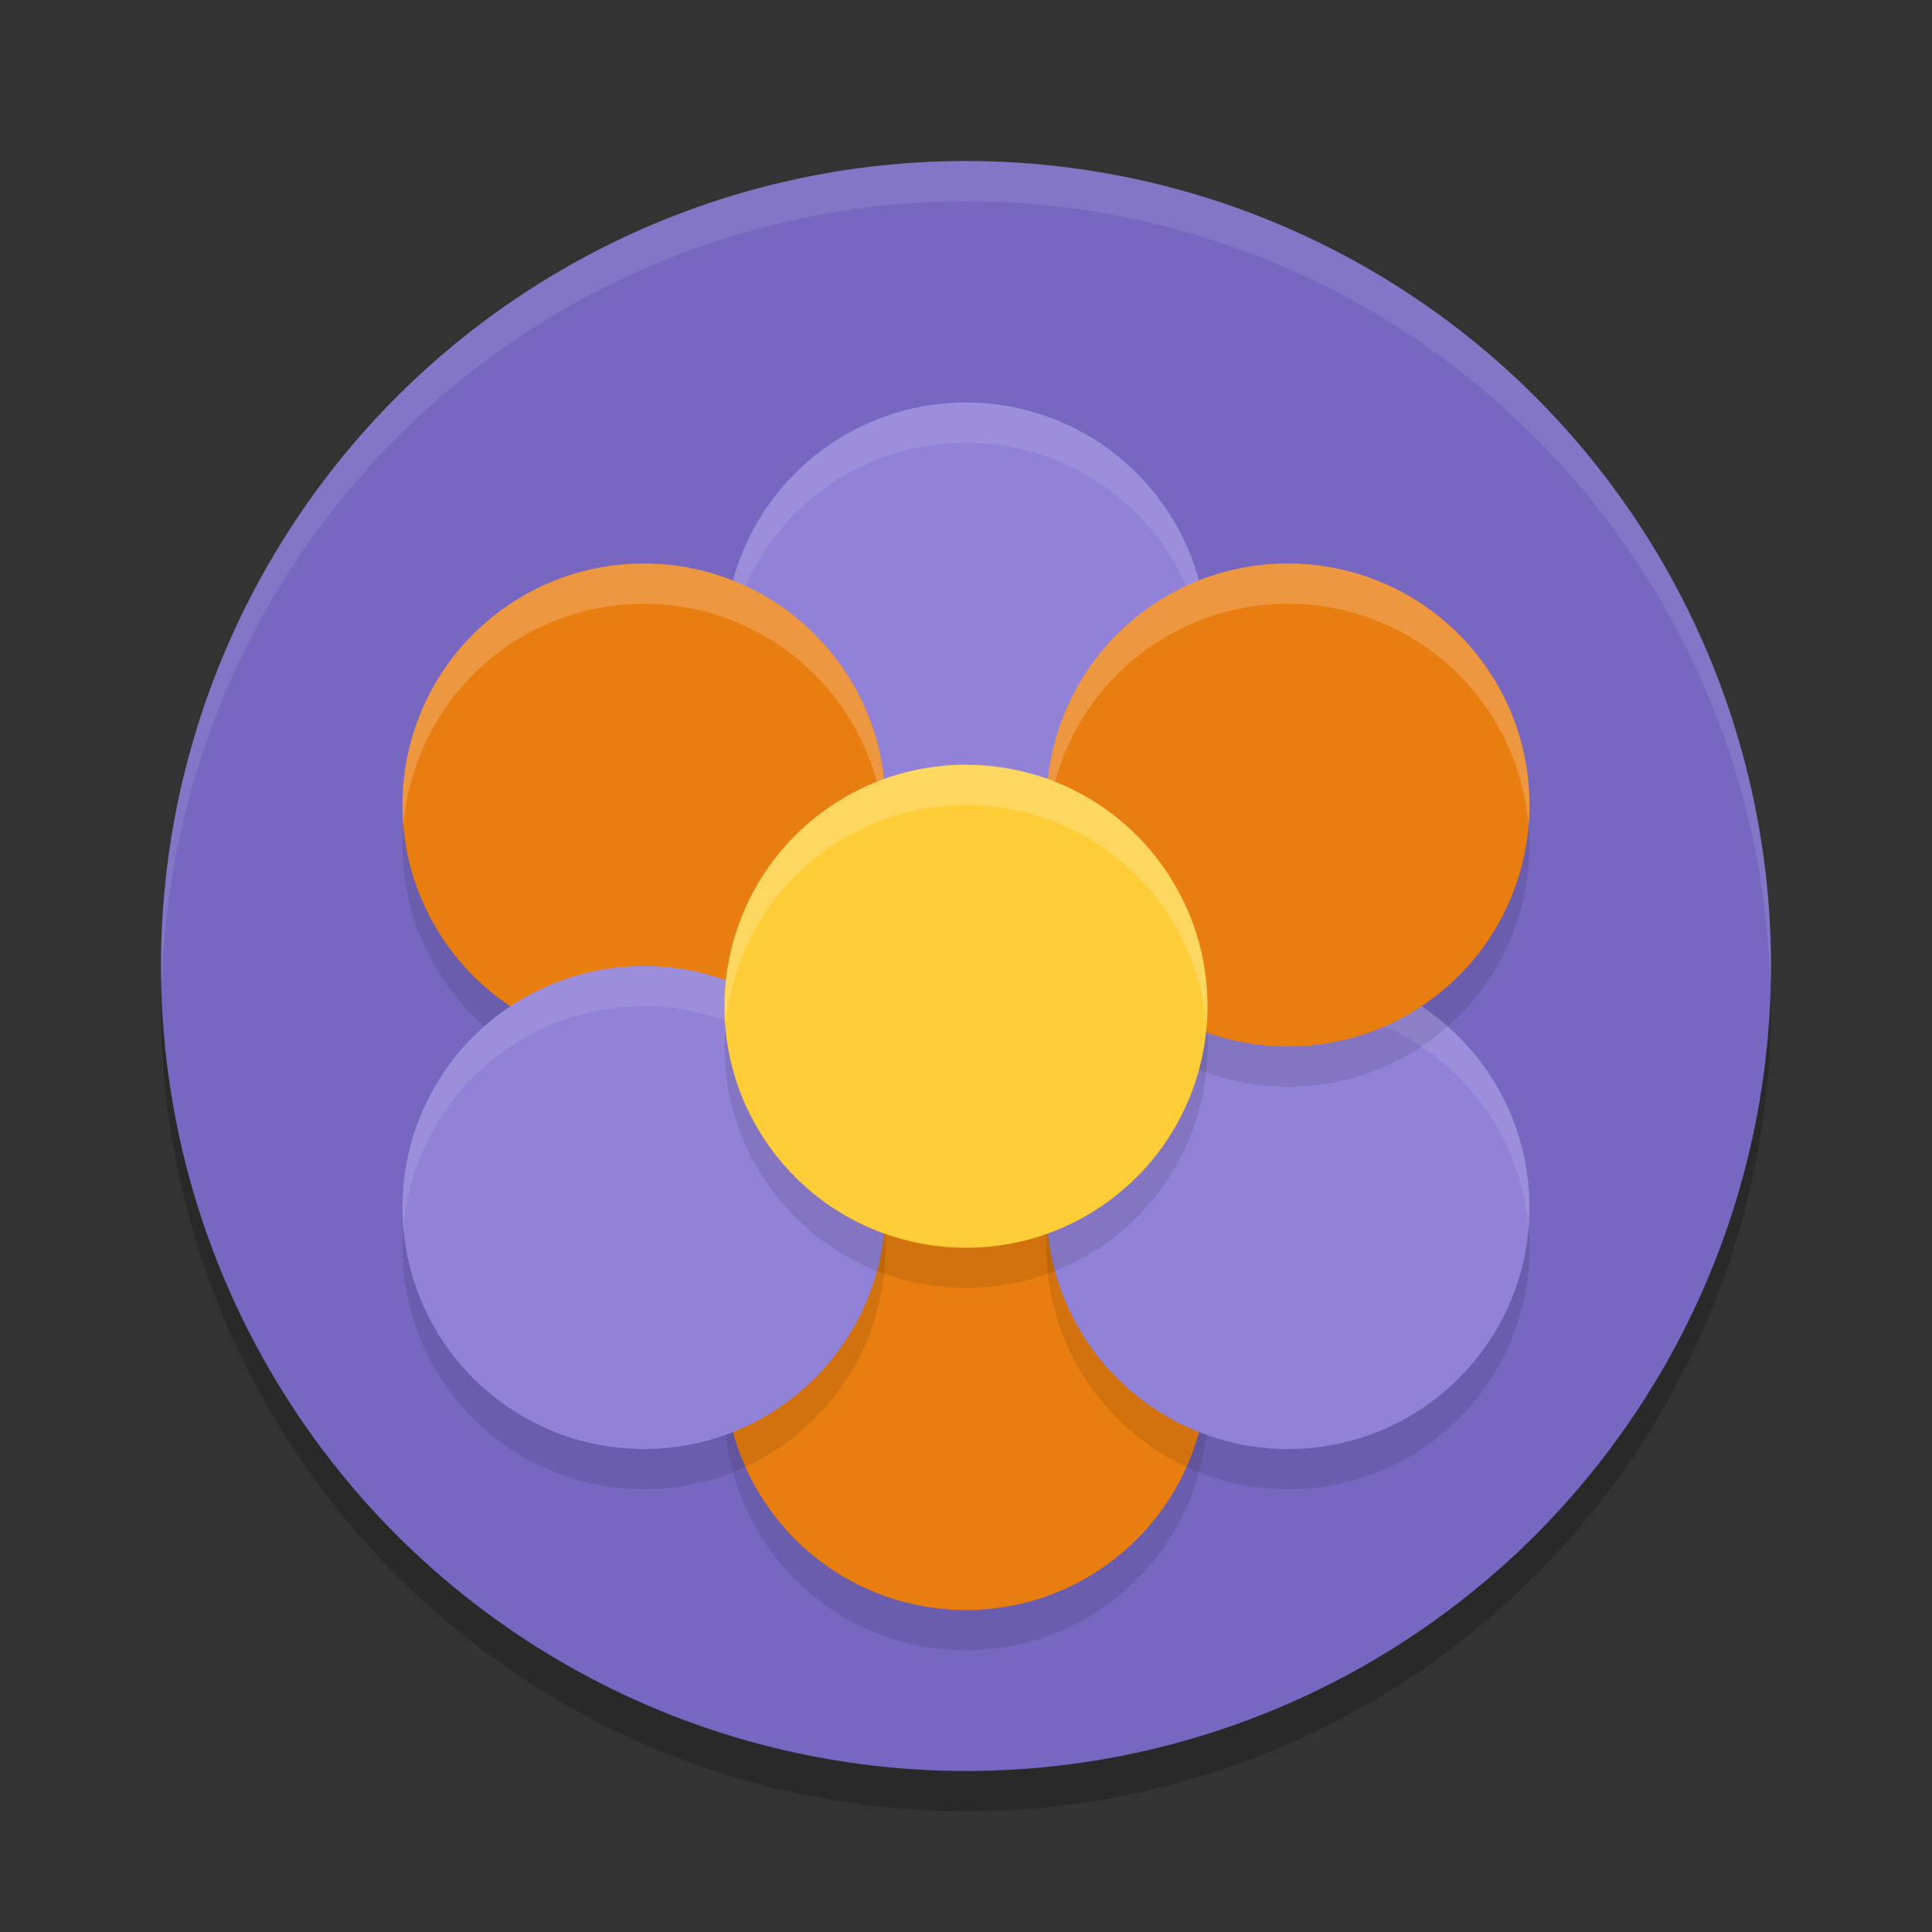
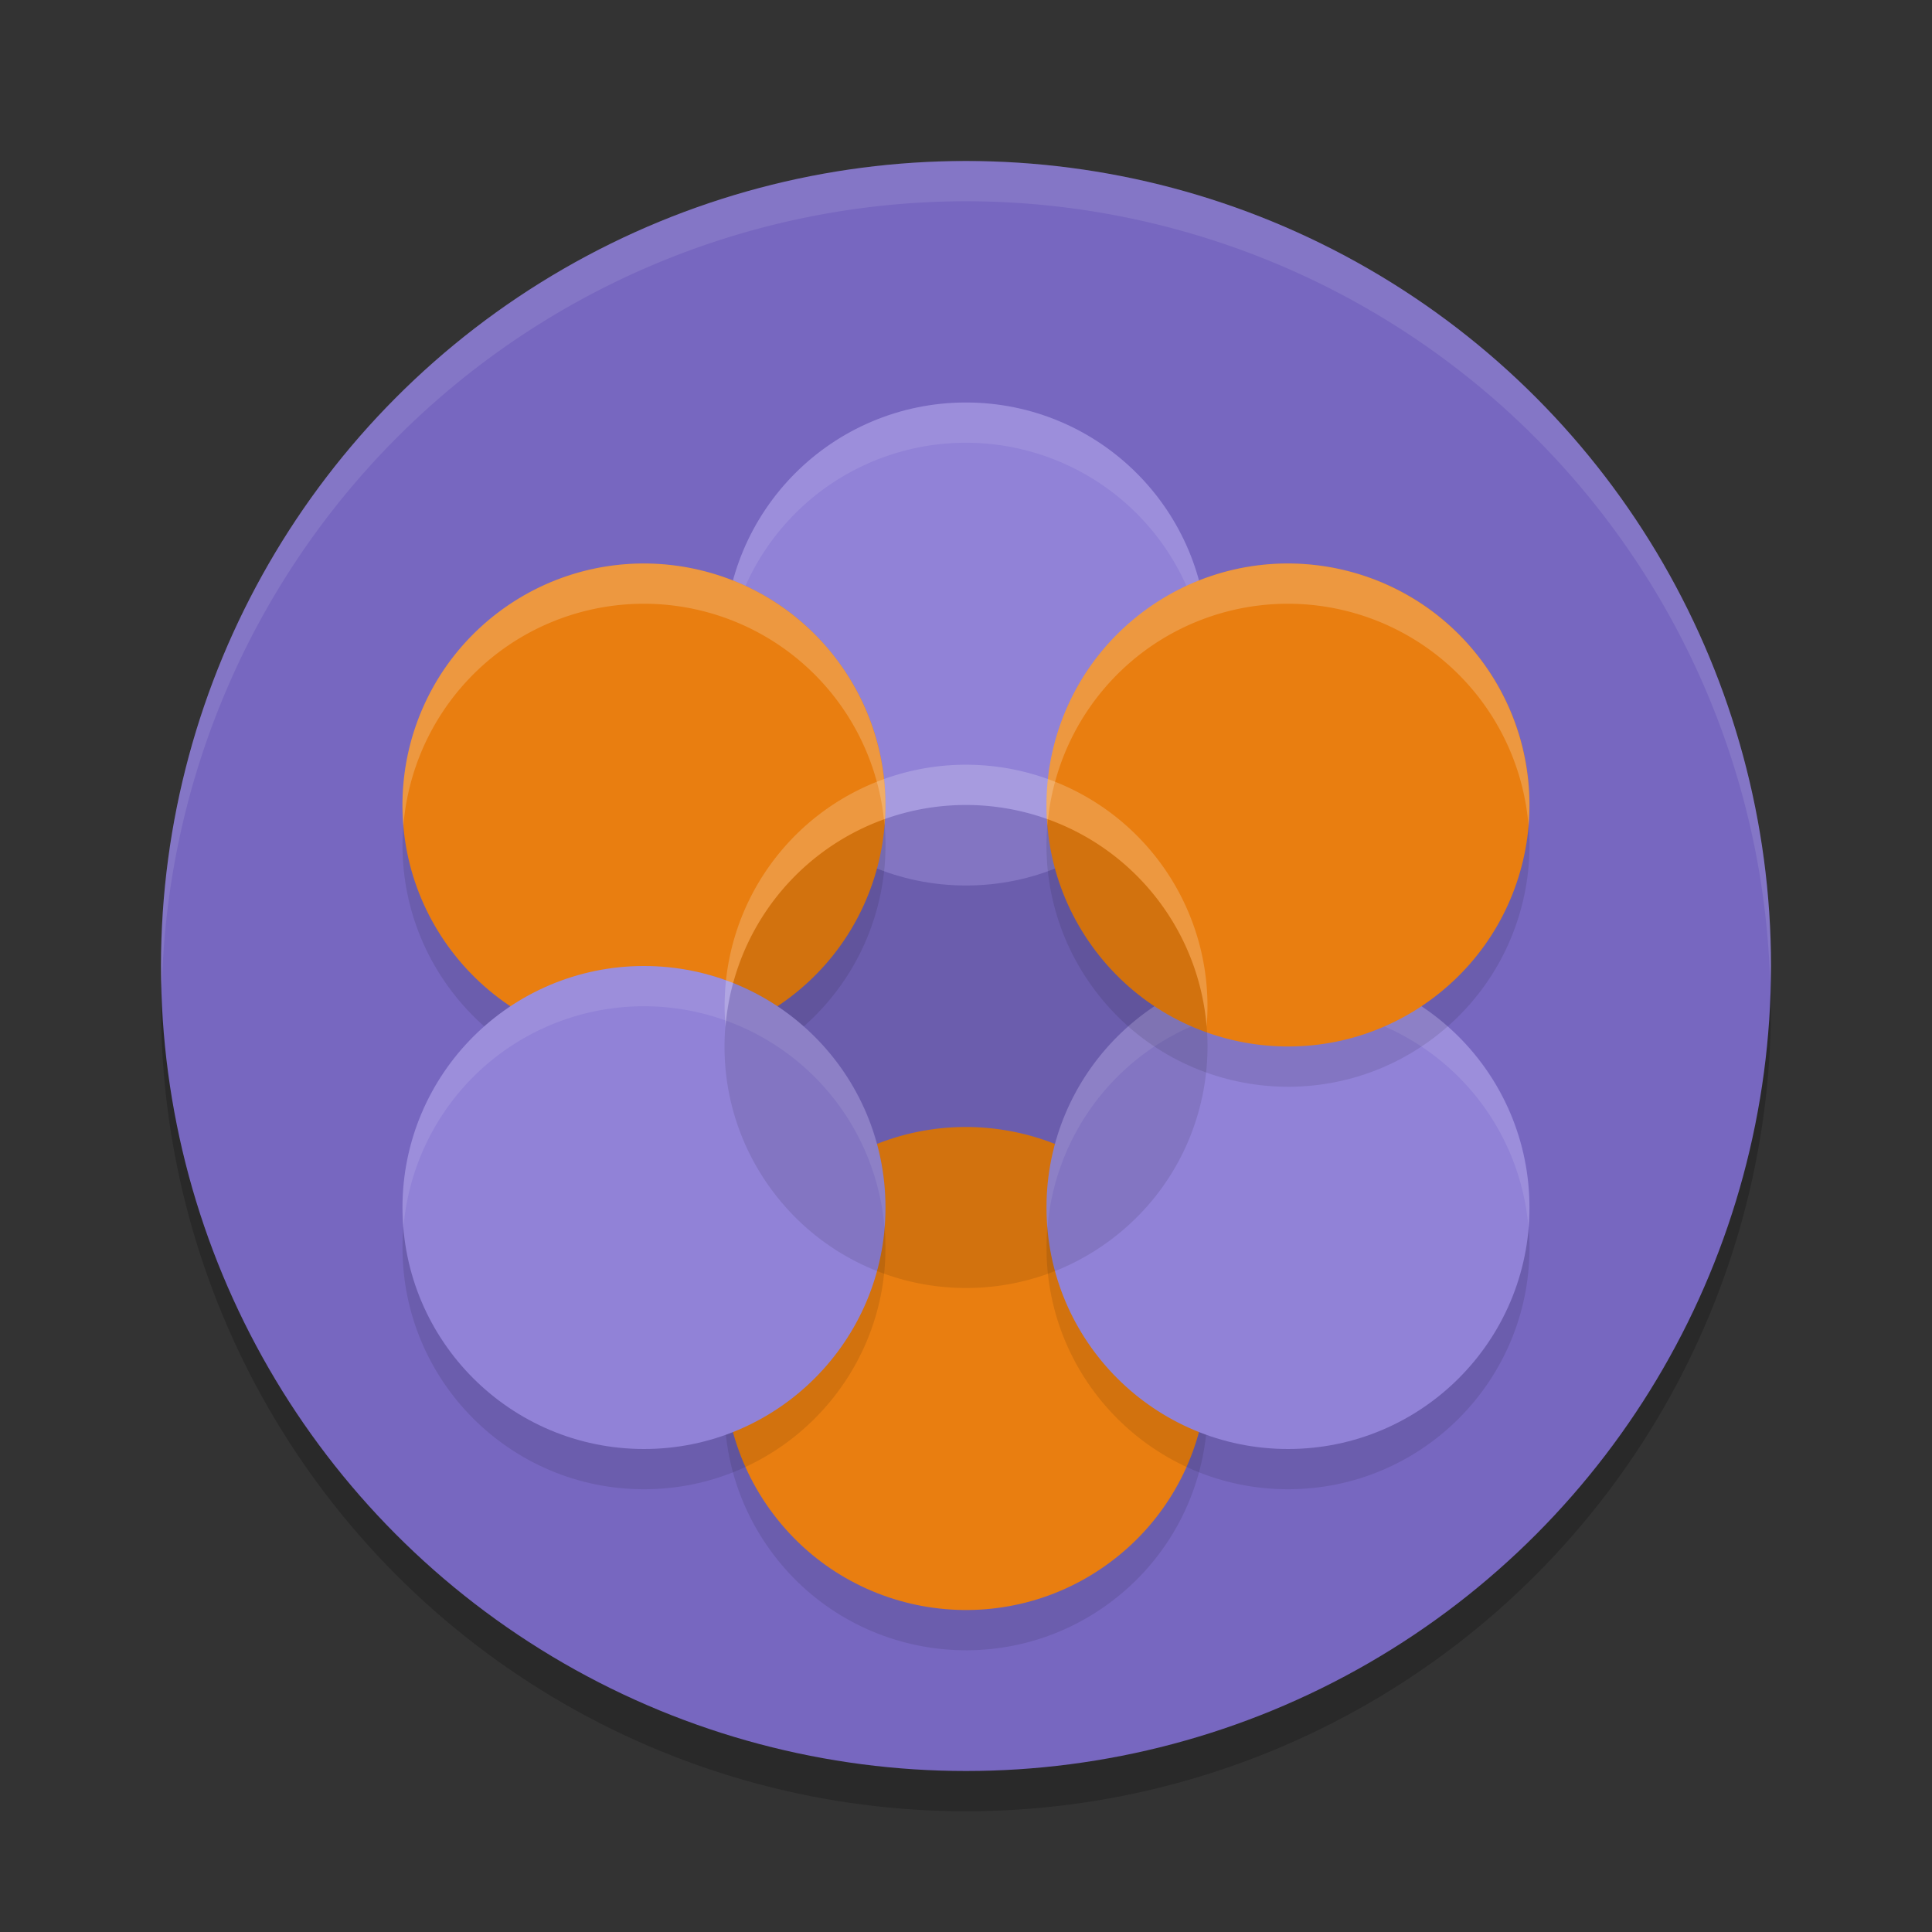
<svg xmlns="http://www.w3.org/2000/svg" width="48" height="48" version="1.1">
  <rect width="100%" height="100%" fill="#333333" stroke="none" />
  <circle style="opacity:0.2" cx="24" cy="25" r="20" />
  <circle style="fill:#7767c0" cx="24" cy="24" r="20" />
  <path style="opacity:0.1;fill:#ffffff" d="M 24,4 A 20,20 0 0 0 4,24 20,20 0 0 0 4.021,24.582 20,20 0 0 1 24,5 20,20 0 0 1 43.979,24.418 20,20 0 0 0 44,24 20,20 0 0 0 24,4 Z" />
  <circle style="fill:#9182d7" cx="24" cy="16" r="6" />
  <path style="opacity:0.1;fill:#ffffff" d="m 24.384,10.013 a 6,6 0 0 0 -4.016,1.209 6,6 0 0 0 -2.346,5.297 6,6 0 0 1 2.346,-4.297 6,6 0 0 1 8.408,1.15 6,6 0 0 1 1.199,3.135 6,6 0 0 0 -1.199,-4.135 6,6 0 0 0 -4.393,-2.359 z" />
  <circle style="opacity:0.1" cx="42.389" cy="2.05" r="6" transform="rotate(52.793)" />
  <circle style="fill:#e97e10" cx="41.592" cy="1.445" r="6" transform="rotate(52.793)" />
  <circle style="opacity:0.1" cx="26.401" cy="-.045" r="6" transform="rotate(52.793)" />
  <circle style="fill:#e97e10" cx="25.604" cy="-.649" r="6" transform="rotate(52.793)" />
  <path style="opacity:0.2;fill:#ffffff" d="m 16.384,14.013 a 6,6 0 0 0 -4.016,1.209 6,6 0 0 0 -2.346,5.297 6,6 0 0 1 2.346,-4.297 6,6 0 0 1 8.408,1.15 6,6 0 0 1 1.199,3.135 6,6 0 0 0 -1.199,-4.135 6,6 0 0 0 -4.393,-2.359 z" />
  <circle style="opacity:0.1" cx="32" cy="31" r="6" />
  <circle style="fill:#9182d7" cx="32" cy="30" r="6" />
  <path style="opacity:0.1;fill:#ffffff" d="m 32.384,24.013 a 6,6 0 0 0 -4.016,1.209 6,6 0 0 0 -2.346,5.297 6,6 0 0 1 2.346,-4.297 6,6 0 0 1 8.408,1.15 6,6 0 0 1 1.199,3.135 6,6 0 0 0 -1.199,-4.135 6,6 0 0 0 -4.393,-2.359 z" />
  <circle style="opacity:0.1" cx="36.076" cy="-12.788" r="6" transform="rotate(52.793)" />
  <circle style="fill:#e97e10" cx="35.279" cy="-13.393" r="6" transform="rotate(52.793)" />
  <path style="opacity:0.2;fill:#ffffff" d="m 32.384,14.013 a 6,6 0 0 0 -4.016,1.209 6,6 0 0 0 -2.346,5.297 6,6 0 0 1 2.346,-4.297 6,6 0 0 1 8.408,1.15 6,6 0 0 1 1.199,3.135 6,6 0 0 0 -1.199,-4.135 6,6 0 0 0 -4.393,-2.359 z" />
  <circle style="opacity:0.1" cx="16" cy="31" r="6" />
  <circle style="fill:#9182d7" cx="16" cy="30" r="6" />
  <path style="opacity:0.1;fill:#ffffff" d="m 16.384,24.013 a 6,6 0 0 0 -4.016,1.209 6,6 0 0 0 -2.346,5.297 6,6 0 0 1 2.346,-4.297 6,6 0 0 1 8.408,1.15 6,6 0 0 1 1.199,3.135 6,6 0 0 0 -1.199,-4.135 6,6 0 0 0 -4.393,-2.359 z" />
  <circle style="opacity:0.1" cx="35.221" cy="-3.393" r="6" transform="rotate(52.793)" />
-   <circle style="fill:#fecd38" cx="34.424" cy="-3.997" r="6" transform="rotate(52.793)" />
  <path style="fill:#ffffff;opacity:0.2" transform="rotate(52.793)" d="M 29.889 -7.927 A 6 6 0 0 0 28.423 -3.997 A 6 6 0 0 0 31.224 1.074 A 6 6 0 0 1 29.22 -3.393 A 6 6 0 0 1 35.22 -9.394 A 6 6 0 0 1 38.442 -8.453 A 6 6 0 0 0 34.424 -9.998 A 6 6 0 0 0 29.889 -7.927 z" />
</svg>